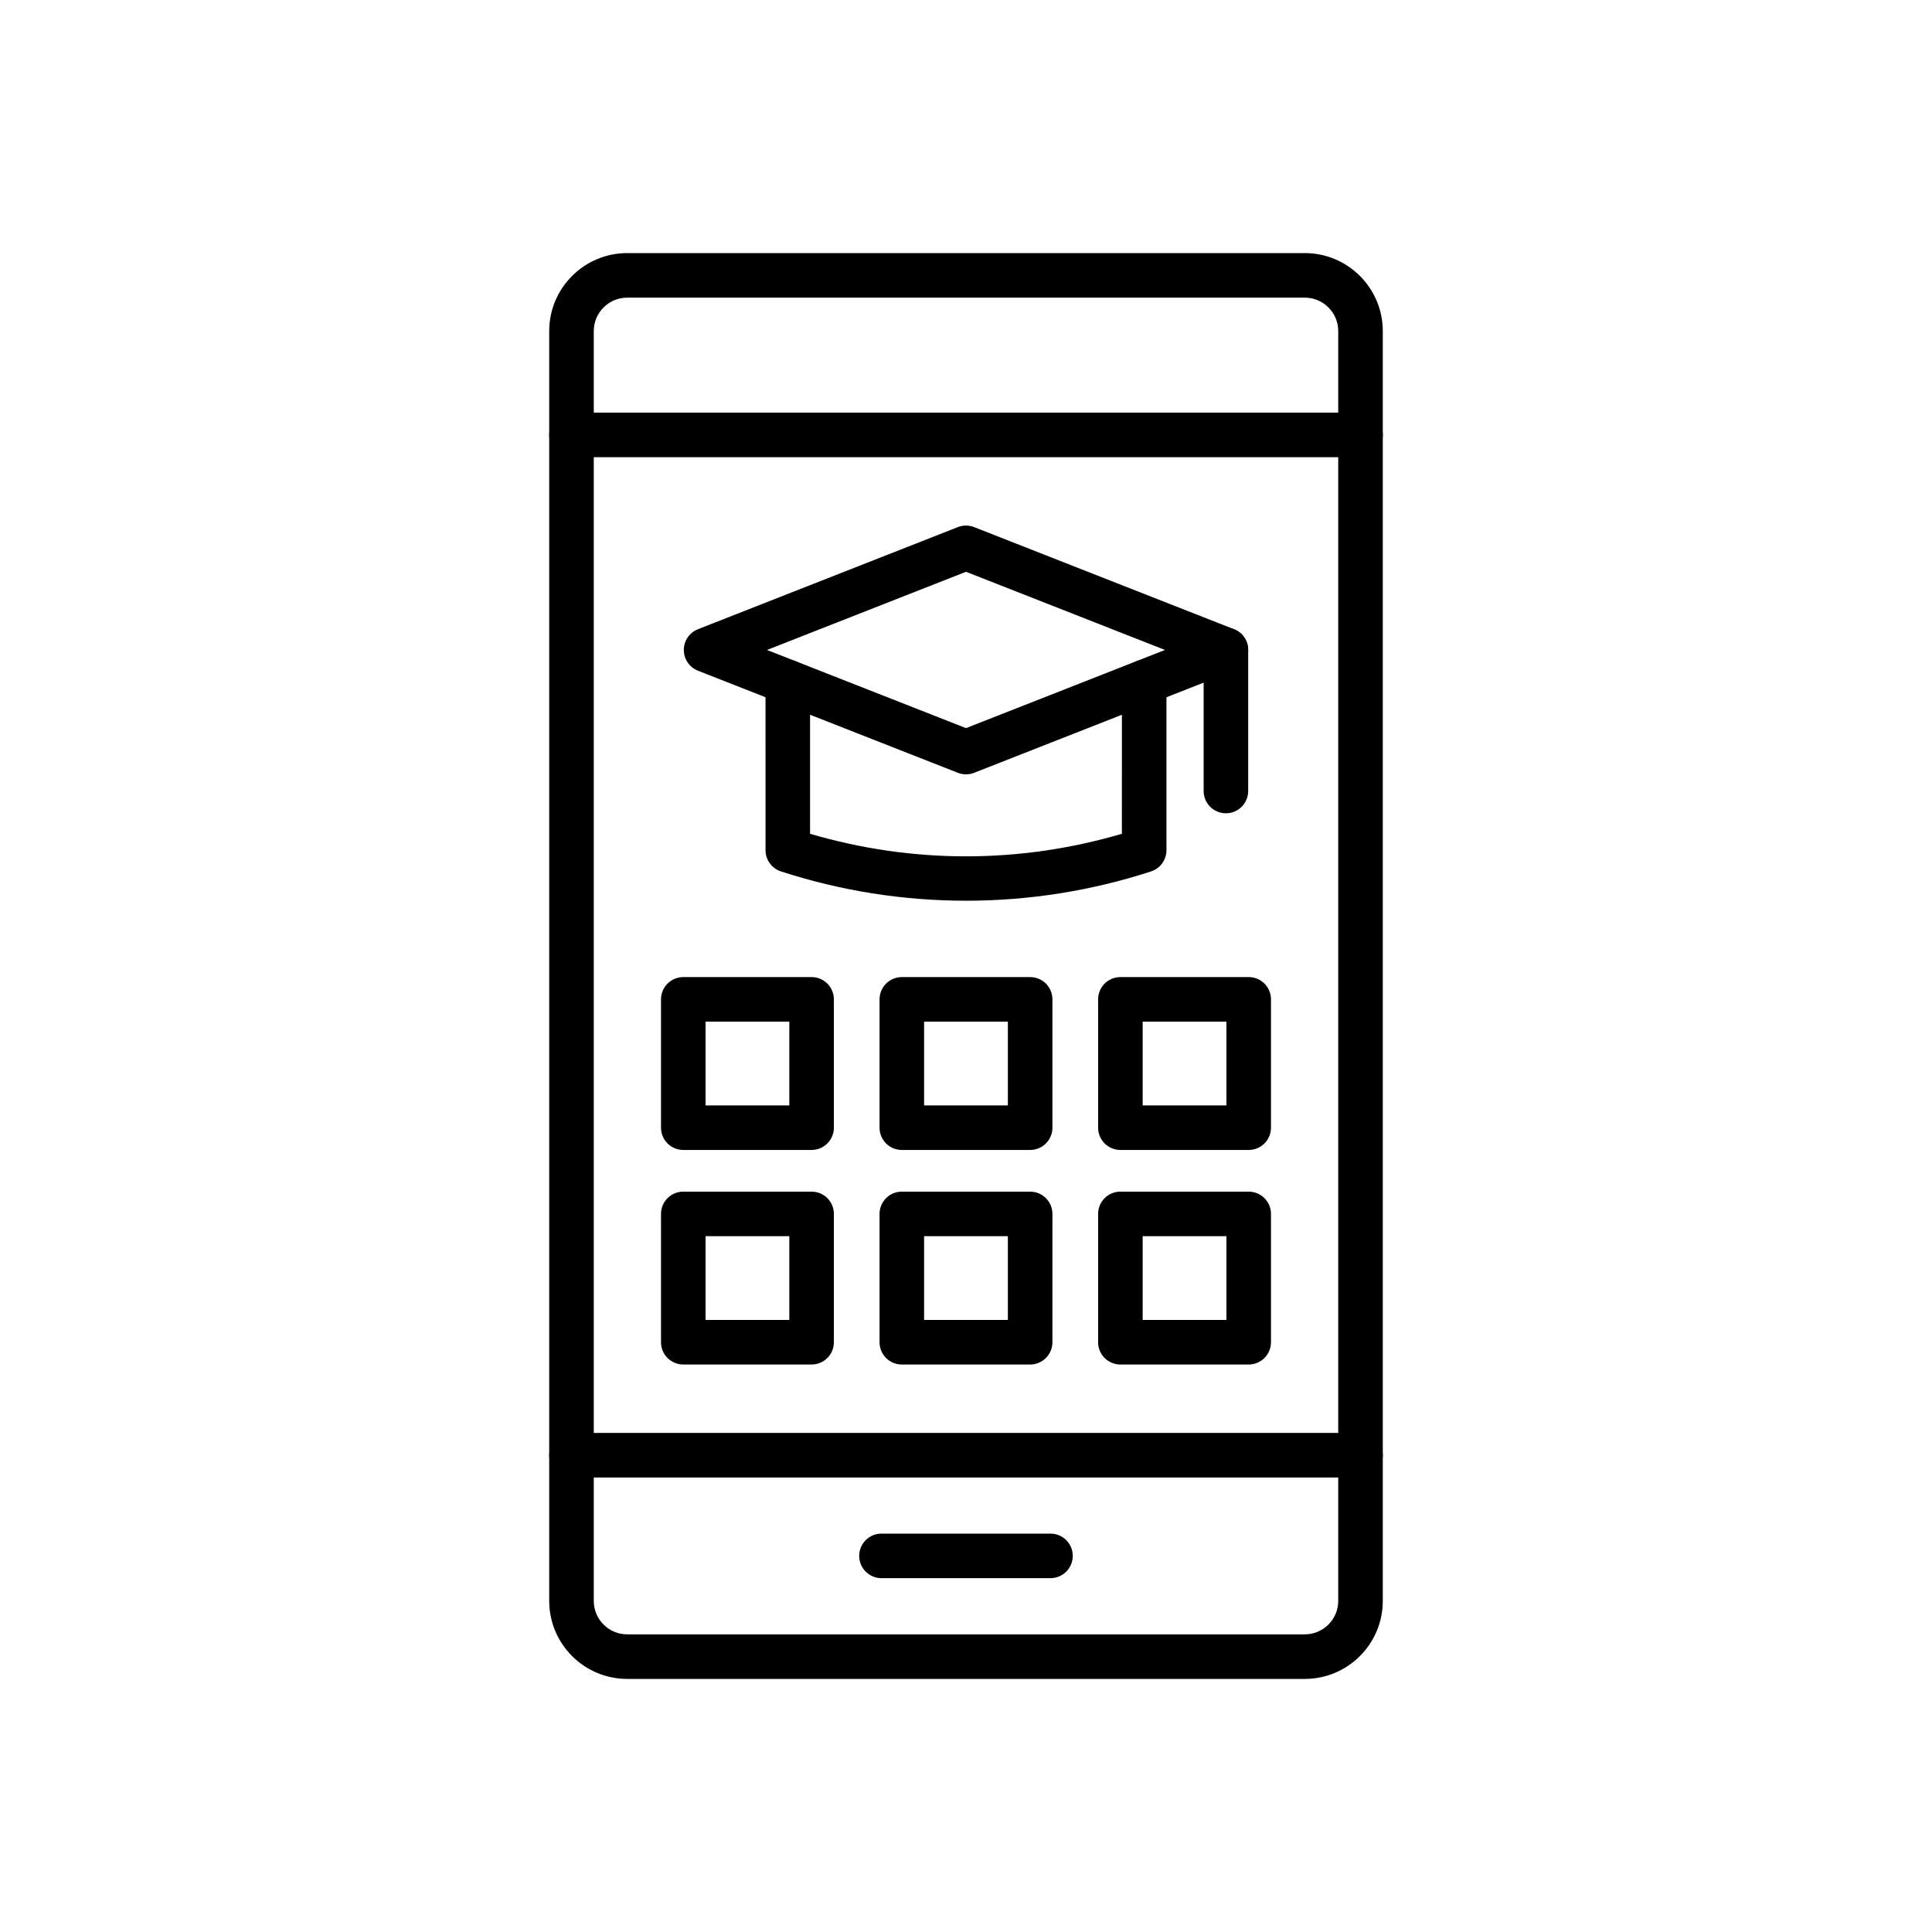
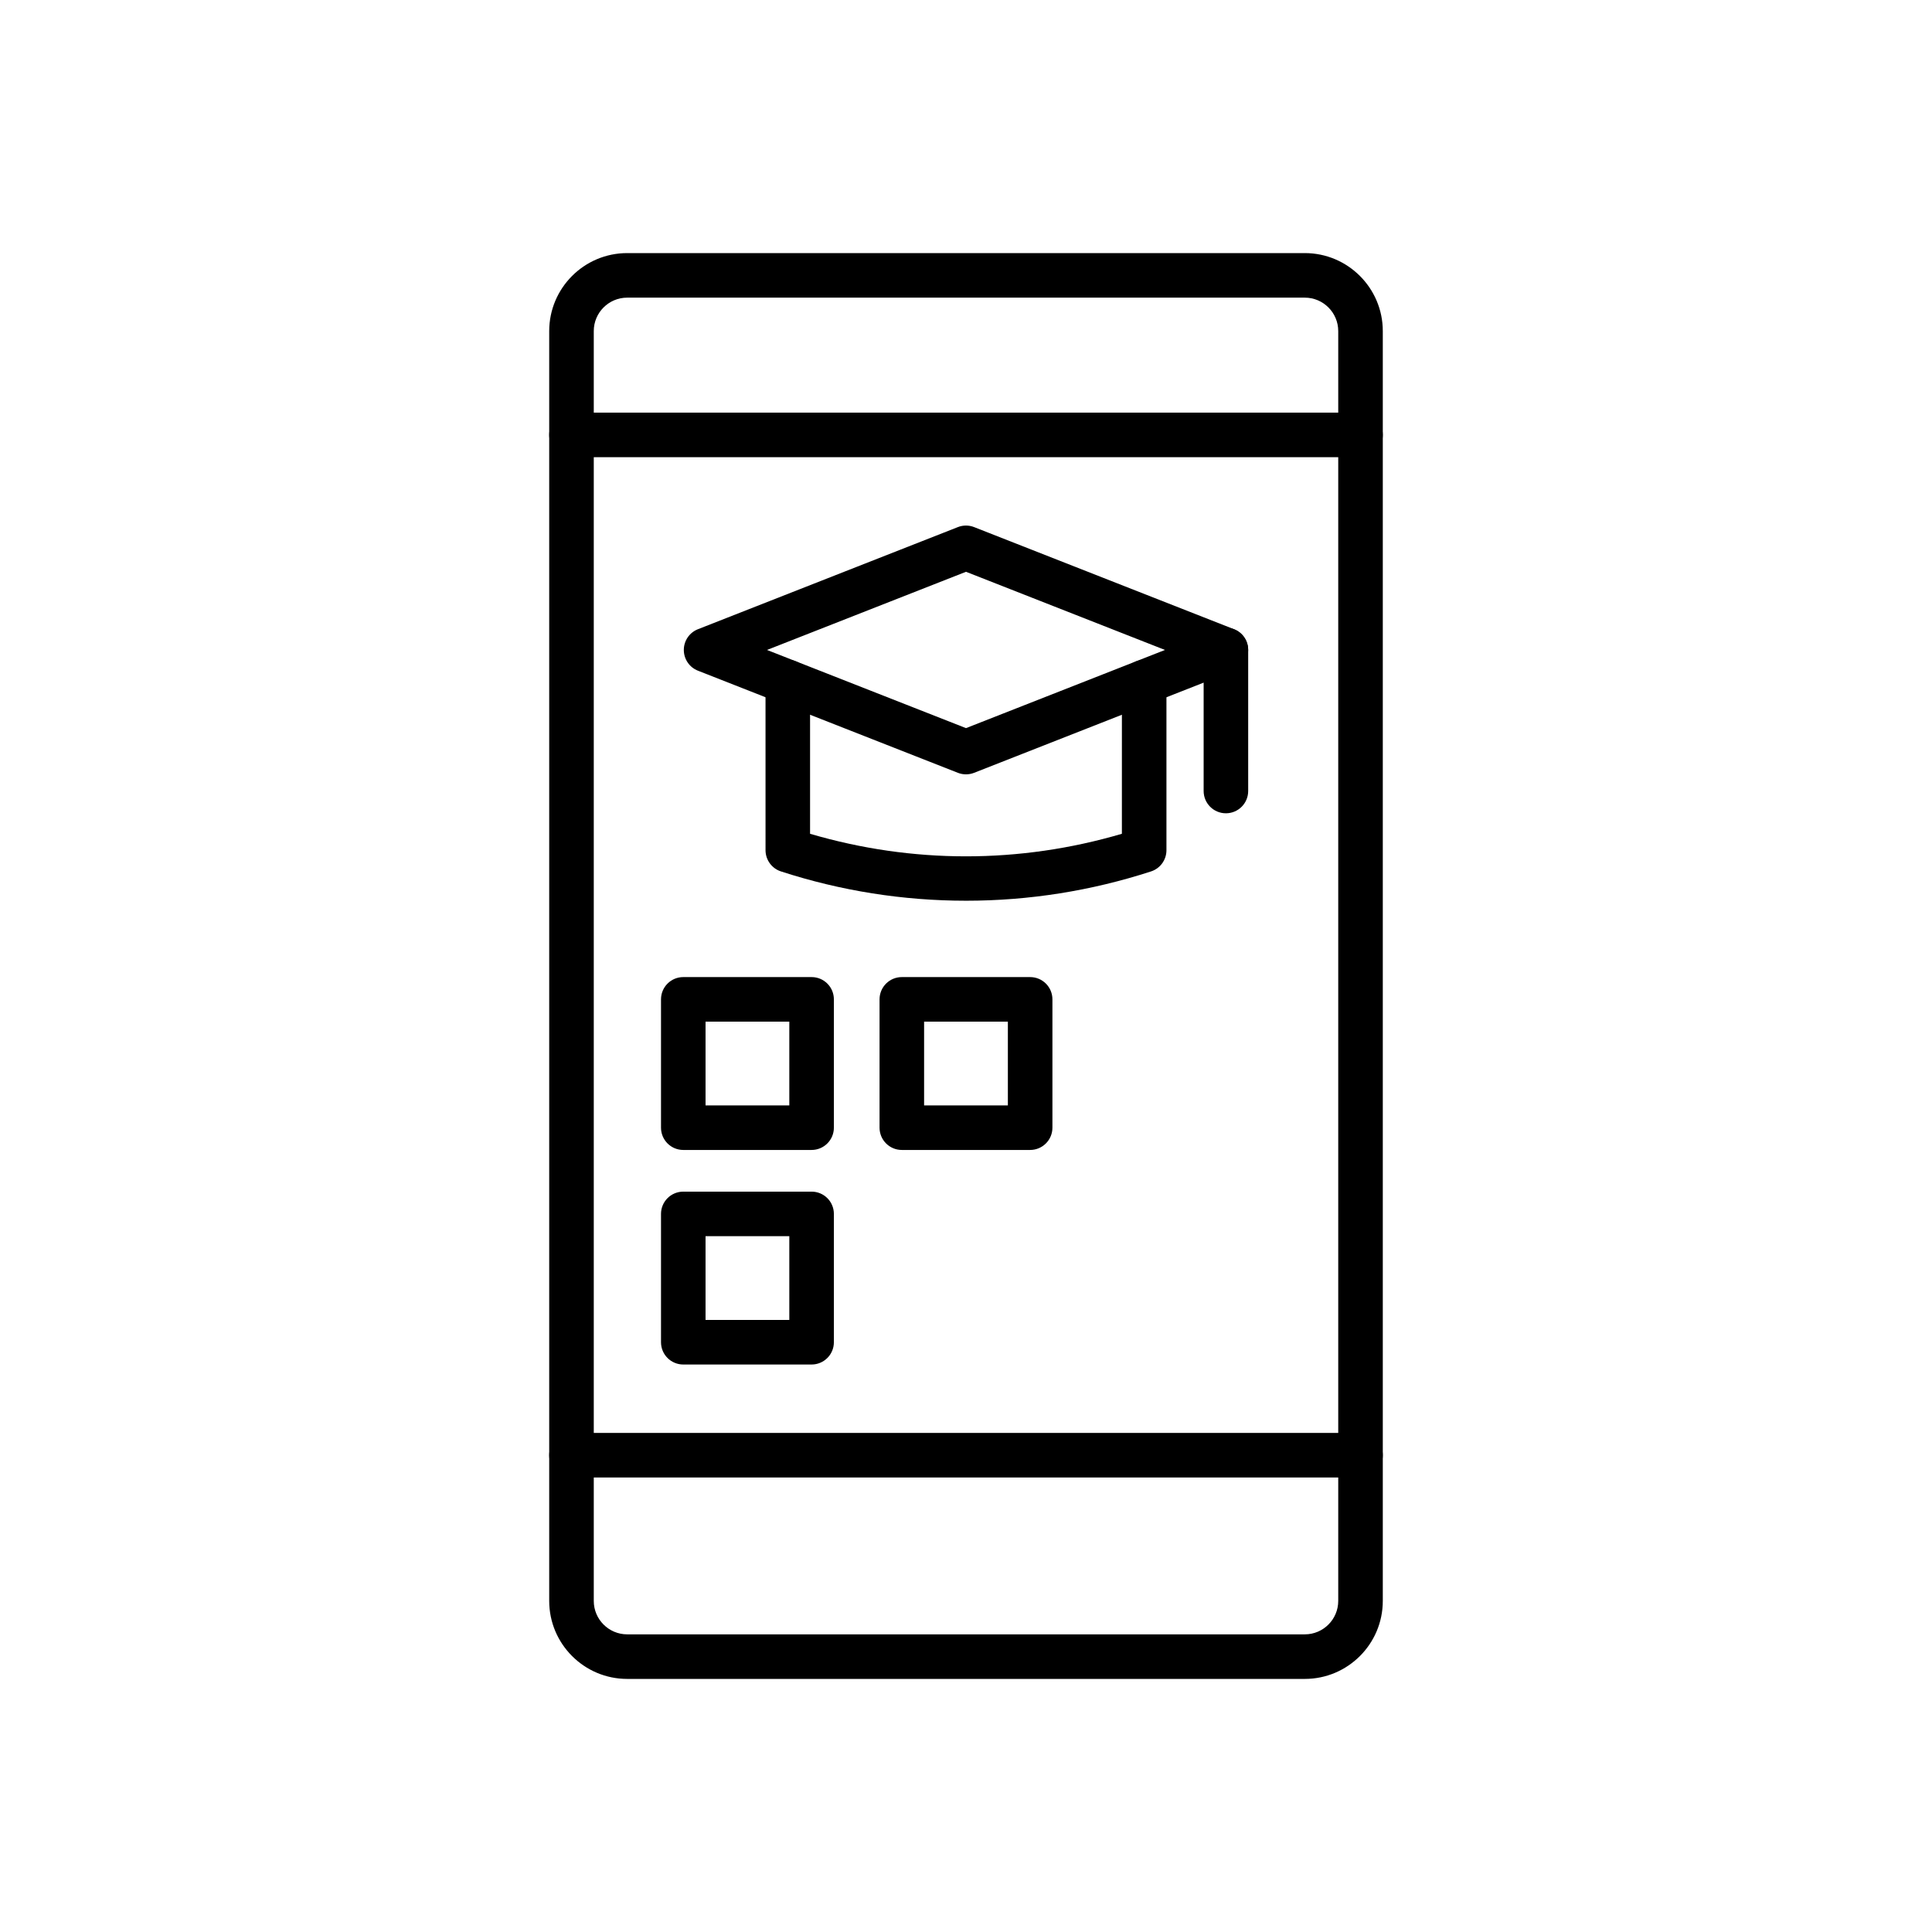
<svg xmlns="http://www.w3.org/2000/svg" fill="#000000" width="800px" height="800px" version="1.1" viewBox="144 144 512 512">
  <g>
-     <path d="m422.39 562.23h-44.793c-3.262 0-5.902-2.641-5.902-5.902s2.641-5.902 5.902-5.902h44.793c3.262 0 5.902 2.641 5.902 5.902s-2.641 5.902-5.902 5.902z" />
    <path d="m489.79 588.93h-179.58c-11.395 0-20.664-9.27-20.664-20.664v-336.53c0-11.395 9.27-20.664 20.664-20.664h179.58c11.395 0 20.664 9.27 20.664 20.664v336.53c0 11.395-9.27 20.664-20.664 20.664zm-179.58-366.05c-4.883 0-8.855 3.973-8.855 8.855v336.53c0 4.883 3.973 8.855 8.855 8.855h179.58c4.883 0 8.855-3.973 8.855-8.855v-336.53c0-4.883-3.973-8.855-8.855-8.855z" />
    <path d="m504.55 265.16h-209.1c-3.262 0-5.902-2.641-5.902-5.902 0-3.262 2.641-5.902 5.902-5.902h209.1c3.262 0 5.902 2.641 5.902 5.902 0 3.262-2.641 5.902-5.906 5.902z" />
    <path d="m504.55 535.55h-209.1c-3.262 0-5.902-2.641-5.902-5.902s2.641-5.902 5.902-5.902h209.1c3.262 0 5.902 2.641 5.902 5.902 0 3.258-2.641 5.902-5.906 5.902z" />
    <path d="m400 349.21c-0.734 0-1.465-0.137-2.16-0.41l-68.879-27.059c-2.258-0.887-3.742-3.066-3.742-5.496s1.484-4.609 3.742-5.496l68.879-27.059c1.387-0.547 2.93-0.547 4.316 0l68.879 27.059c2.262 0.887 3.742 3.066 3.742 5.496s-1.484 4.609-3.742 5.496l-68.879 27.059c-0.695 0.273-1.426 0.41-2.156 0.41zm-52.734-32.965 52.734 20.715 52.734-20.715-52.734-20.715z" />
    <path d="m400 382.7c-16.68 0-33.184-2.613-49.047-7.769-2.434-0.789-4.078-3.059-4.078-5.617l-0.004-44.555c0-3.262 2.641-5.902 5.902-5.902 3.262 0 5.902 2.641 5.902 5.902v40.203c27.121 7.969 55.516 7.969 82.637 0l0.004-40.203c0-3.262 2.641-5.902 5.902-5.902s5.902 2.641 5.902 5.902v44.559c0 2.559-1.645 4.824-4.078 5.617-15.863 5.152-32.363 7.766-49.043 7.766z" />
    <path d="m468.88 359.53c-3.262 0-5.902-2.641-5.902-5.902v-37.375c0-3.262 2.641-5.902 5.902-5.902 3.262 0 5.902 2.641 5.902 5.902v37.371c0 3.262-2.641 5.906-5.902 5.906z" />
    <path d="m359.08 448.75h-34.004c-3.262 0-5.902-2.641-5.902-5.902v-34.008c0-3.262 2.641-5.902 5.902-5.902h34.008c3.262 0 5.902 2.641 5.902 5.902v34.008c0 3.258-2.644 5.902-5.906 5.902zm-28.102-11.809h22.199v-22.199h-22.199z" />
    <path d="m417 448.75h-34.008c-3.262 0-5.902-2.641-5.902-5.902v-34.008c0-3.262 2.641-5.902 5.902-5.902h34.008c3.262 0 5.902 2.641 5.902 5.902v34.008c0 3.258-2.641 5.902-5.902 5.902zm-28.105-11.809h22.199v-22.199h-22.199z" />
-     <path d="m474.92 448.75h-34.008c-3.262 0-5.902-2.641-5.902-5.902v-34.008c0-3.262 2.641-5.902 5.902-5.902h34.008c3.262 0 5.902 2.641 5.902 5.902v34.008c0 3.258-2.644 5.902-5.902 5.902zm-28.105-11.809h22.199v-22.199h-22.199z" />
    <path d="m359.08 505.61h-34.004c-3.262 0-5.902-2.641-5.902-5.902v-34.008c0-3.262 2.641-5.902 5.902-5.902h34.008c3.262 0 5.902 2.641 5.902 5.902v34.008c0 3.258-2.644 5.902-5.906 5.902zm-28.102-11.809h22.199v-22.199h-22.199z" />
-     <path d="m417 505.61h-34.008c-3.262 0-5.902-2.641-5.902-5.902v-34.008c0-3.262 2.641-5.902 5.902-5.902h34.008c3.262 0 5.902 2.641 5.902 5.902v34.008c0 3.258-2.641 5.902-5.902 5.902zm-28.105-11.809h22.199v-22.199h-22.199z" />
-     <path d="m474.92 505.61h-34.008c-3.262 0-5.902-2.641-5.902-5.902v-34.008c0-3.262 2.641-5.902 5.902-5.902h34.008c3.262 0 5.902 2.641 5.902 5.902v34.008c0 3.258-2.644 5.902-5.902 5.902zm-28.105-11.809h22.199v-22.199h-22.199z" />
  </g>
</svg>